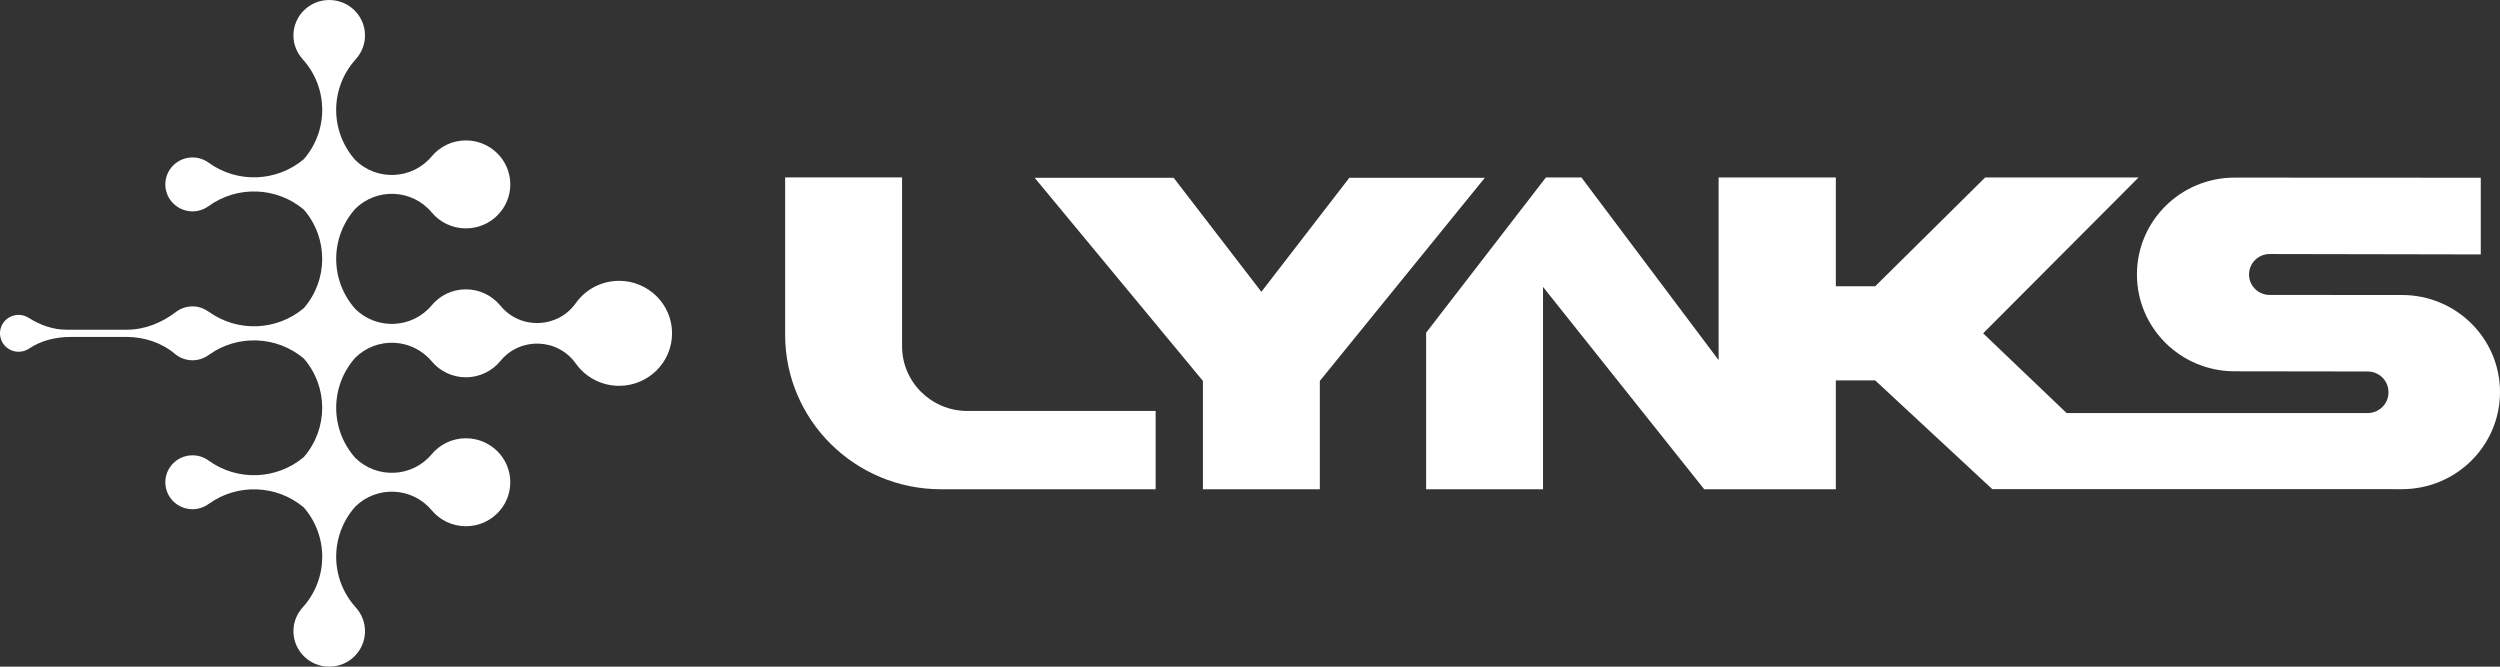
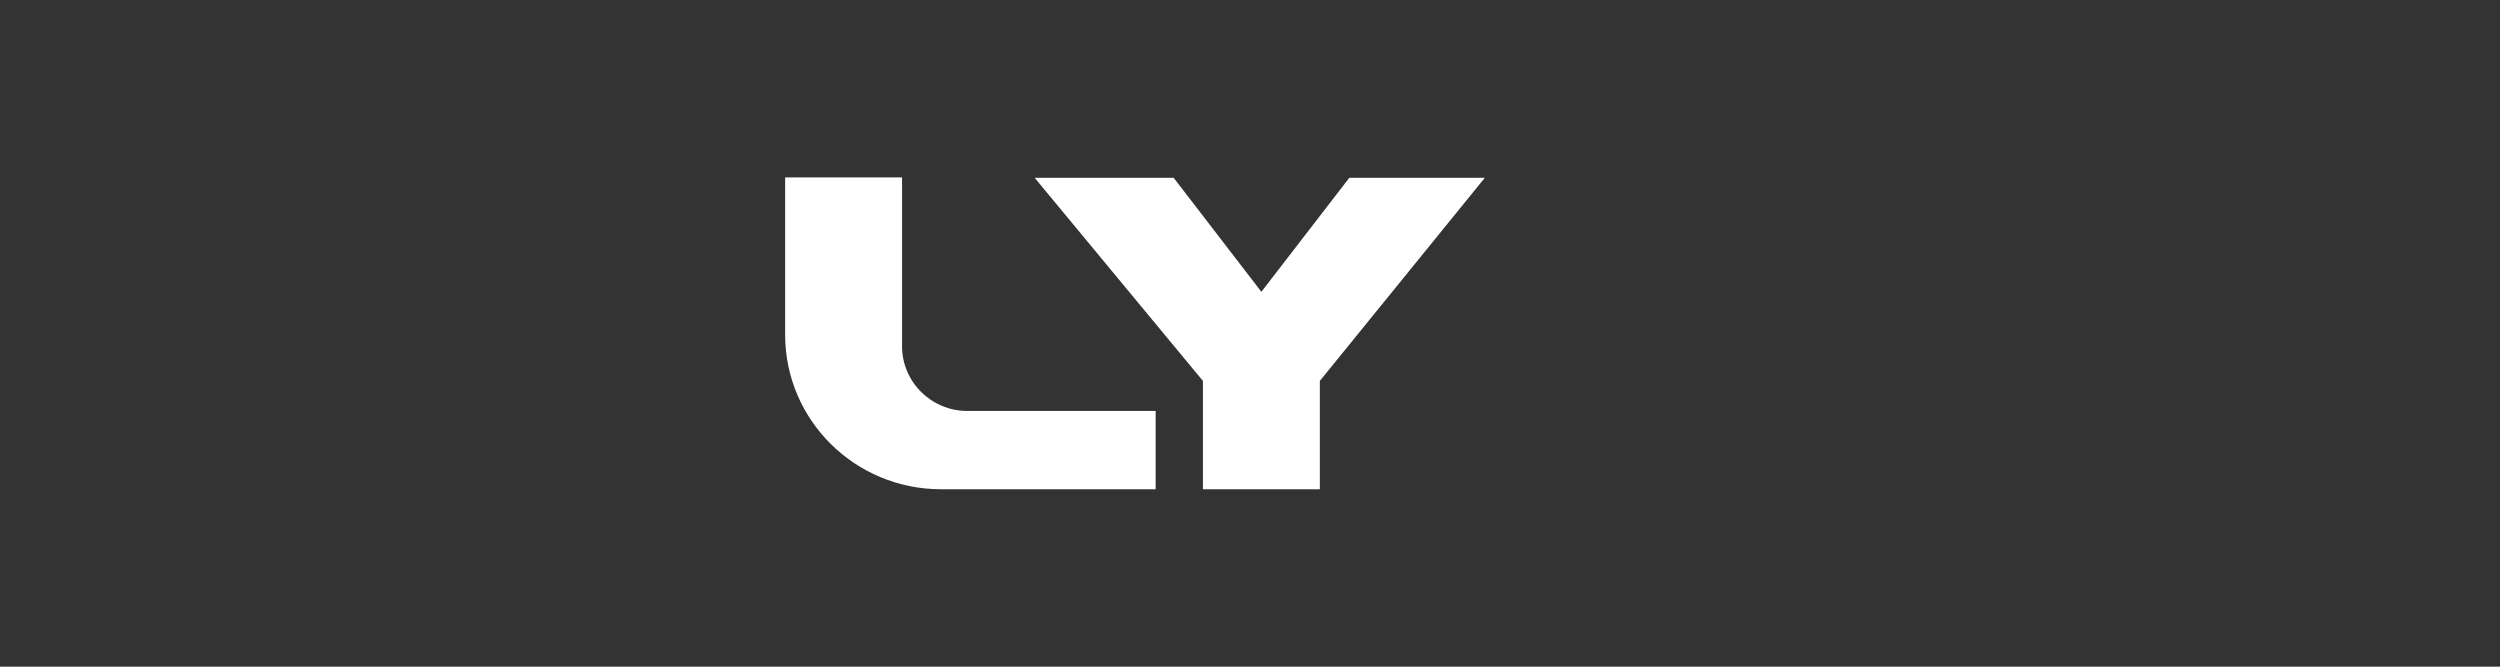
<svg xmlns="http://www.w3.org/2000/svg" width="120" height="32" viewBox="0 0 120 32" fill="none">
  <rect x="0" y="0" width="120" height="32" fill="#333333" stroke="none" />
  <g id="Layer 1">
    <g id="Group">
      <g id="Group_2">
        <path id="Vector" d="M43.299 16.62V8.515H37.687V16.069C37.687 20.164 41.037 23.484 45.17 23.484H55.471V19.726H46.433C44.702 19.726 43.299 18.335 43.299 16.619V16.62Z" fill="white" />
        <path id="Vector_2" d="M64.766 8.536L60.546 14.007L56.337 8.536H49.665L57.74 18.284V23.484H63.352V18.284L71.27 8.536H64.766Z" fill="white" />
-         <path id="Vector_3" d="M115.299 14.16L108.944 14.157C108.396 14.157 107.952 13.716 107.953 13.174C107.954 12.631 108.398 12.192 108.946 12.193L119.077 12.212V8.531L107.266 8.525C104.674 8.524 102.573 10.606 102.573 13.174C102.573 15.742 104.667 17.817 107.255 17.822L113.651 17.831C114.203 17.833 114.65 18.278 114.646 18.826C114.646 18.833 114.646 18.84 114.646 18.846C114.643 19.39 114.193 19.828 113.644 19.828C106.483 19.827 102.58 19.826 99.197 19.826L95.191 16L102.652 8.517H95.29L90.009 13.742H88.12V8.517H82.494V17.286L75.907 8.517H74.204L68.454 15.97V23.485H74.065V13.771L81.803 23.485H88.12V18.259H90.009L95.628 23.477L115.296 23.48C117.892 23.48 119.997 21.397 120 18.825C120.003 16.25 117.898 14.161 115.299 14.16Z" fill="white" />
      </g>
-       <path id="Vector_4" d="M29.716 13.48C28.854 13.48 28.095 13.906 27.635 14.555V14.553C26.77 15.773 24.967 15.833 24.021 14.673V14.675C23.631 14.196 23.034 13.889 22.364 13.889C21.694 13.889 21.113 14.187 20.722 14.655C19.789 15.773 18.091 15.851 17.055 14.832C15.831 13.457 15.831 11.395 17.055 10.02C18.09 9 19.789 9.078 20.722 10.197C21.113 10.664 21.703 10.962 22.364 10.962C23.54 10.962 24.494 10.017 24.494 8.851C24.494 7.685 23.54 6.74 22.364 6.74C21.703 6.74 21.113 7.038 20.722 7.506C19.789 8.624 18.091 8.702 17.055 7.683C15.822 6.298 15.83 4.216 17.079 2.841H17.076C17.352 2.539 17.52 2.141 17.52 1.702C17.52 0.762 16.751 -0 15.802 -0C14.854 -0 14.085 0.762 14.085 1.702C14.085 2.14 14.253 2.539 14.528 2.841H14.526C15.763 4.203 15.78 6.257 14.584 7.641C13.284 8.734 11.394 8.809 10.012 7.807V7.808C9.796 7.651 9.53 7.557 9.241 7.557C8.52 7.557 7.936 8.137 7.936 8.851C7.936 9.565 8.52 10.145 9.241 10.145C9.53 10.145 9.796 10.051 10.012 9.893V9.895C11.394 8.893 13.285 8.968 14.584 10.061C15.76 11.422 15.76 13.43 14.584 14.791C13.284 15.884 11.394 15.959 10.012 14.956V14.963C9.813 14.815 9.571 14.721 9.311 14.708C8.985 14.691 8.684 14.793 8.447 14.973C7.763 15.496 6.95 15.826 6.086 15.826H3.185C2.535 15.826 1.92 15.599 1.372 15.253C1.194 15.14 0.972 15.088 0.737 15.128C0.384 15.187 0.093 15.462 0.02 15.809C-0.101 16.381 0.336 16.884 0.893 16.884C1.078 16.884 1.251 16.828 1.394 16.732C1.979 16.337 2.692 16.173 3.4 16.173H6.077C6.922 16.173 7.754 16.445 8.399 16.987C8.626 17.178 8.92 17.293 9.241 17.293C9.53 17.293 9.796 17.199 10.012 17.042V17.044C11.394 16.041 13.285 16.116 14.584 17.209C15.76 18.57 15.76 20.578 14.584 21.939C13.284 23.032 11.394 23.107 10.012 22.105V22.106C9.796 21.949 9.53 21.855 9.241 21.855C8.52 21.855 7.936 22.434 7.936 23.149C7.936 23.863 8.52 24.442 9.241 24.442C9.53 24.442 9.796 24.348 10.012 24.191V24.193C11.394 23.19 13.285 23.265 14.584 24.358C15.78 25.742 15.763 27.797 14.526 29.158H14.528C14.253 29.46 14.085 29.859 14.085 30.297C14.085 31.237 14.854 32 15.802 32C16.751 32 17.52 31.237 17.52 30.297C17.52 29.859 17.352 29.46 17.076 29.158H17.079C15.83 27.783 15.823 25.701 17.055 24.317C18.091 23.297 19.789 23.375 20.722 24.494C21.113 24.961 21.703 25.259 22.364 25.259C23.54 25.259 24.494 24.314 24.494 23.148C24.494 21.983 23.54 21.037 22.364 21.037C21.703 21.037 21.113 21.335 20.722 21.803C19.789 22.921 18.091 22.999 17.055 21.98C15.831 20.605 15.831 18.543 17.055 17.168C18.091 16.148 19.789 16.226 20.722 17.345C21.113 17.812 21.703 18.11 22.364 18.11C23.024 18.11 23.631 17.804 24.021 17.325V17.326C24.966 16.166 26.77 16.227 27.635 17.447V17.445C28.095 18.093 28.854 18.519 29.716 18.519C31.12 18.519 32.259 17.391 32.259 15.999C32.259 14.607 31.12 13.479 29.716 13.479V13.48Z" fill="white" />
    </g>
  </g>
</svg>